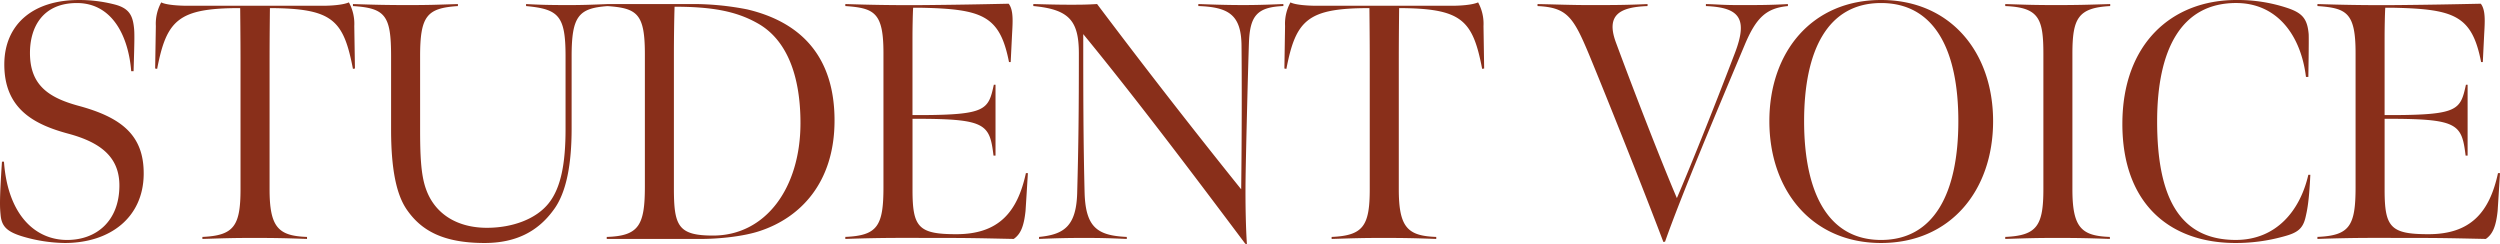
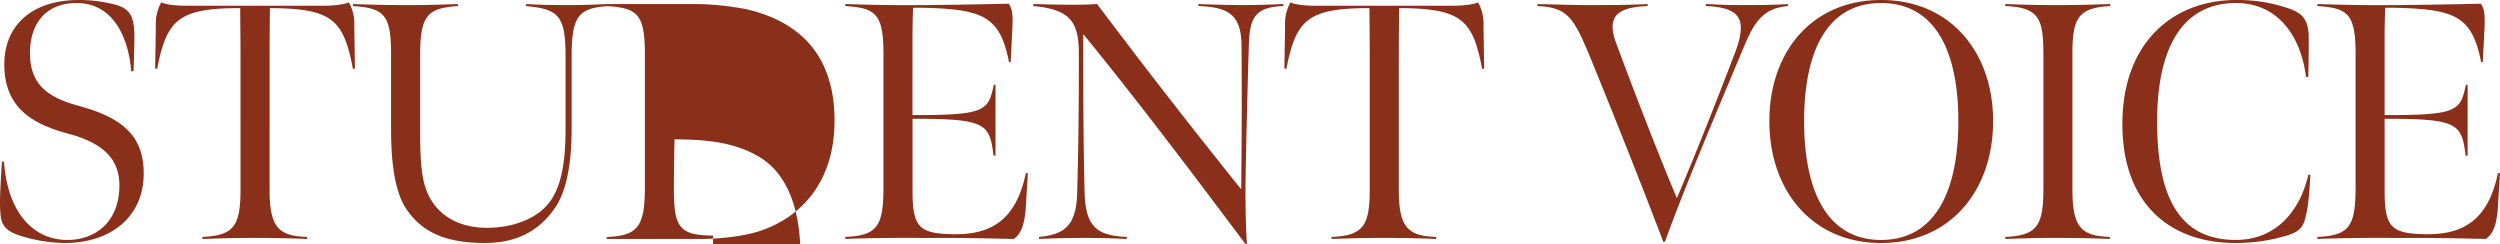
<svg xmlns="http://www.w3.org/2000/svg" width="622.254" height="60.816">
-   <path data-name="パス 12406" d="M16.11 60.48c11.34 0 19.572-6.384 19.656-17.136.084-9.576-5.376-14.112-16.38-17.052-7.308-2.02-11.928-5.12-11.928-13.104C7.458 6.636 10.734.756 19.134.756c8.9 0 12.852 8.4 13.524 16.968h.588c.252-8.232.252-9.576.084-11-.336-2.856-1.176-4.7-4.872-5.628a35.185 35.185 0 00-8.82-1.092C8.13 0 1.158 6.132 1.074 15.872.99 27.128 8.55 30.992 16.95 33.26c8.148 2.184 12.852 5.88 12.768 13.1-.084 8.66-5.712 13.364-13.02 13.364-7.98 0-14.78-6.3-15.708-19.488h-.5c-.672 10.08-.508 11.508-.34 13.272.252 2.772 1.512 4.116 5.292 5.292a38.357 38.357 0 0010.668 1.68zm34.272-1.008c5.376-.168 7.56-.252 12.852-.252 5.712 0 8.484.084 13.184.252v-.5c-7.052-.256-9.32-2.272-9.32-11.848V14.616c0-4.956.084-12.6.084-12.6 15.54.084 18.312 2.856 20.664 15.12l.5-.084-.164-10.58a11.056 11.056 0 00-1.344-5.88c-1.512.672-4.62.84-6.384.84H46.518c-1.764 0-5.124-.168-6.384-.84a11.056 11.056 0 00-1.344 5.88l-.172 10.58.5.084c2.352-12.264 5.376-15.12 20.664-15.12 0 0 .084 7.644.084 12.6V47.04c0 9.156-1.6 11.592-9.492 11.928zm70.224 1.008c7.9 0 13.272-2.94 17.052-8.064 3.444-4.452 4.62-11.928 4.62-20.412V14.028c0-10.08 1.764-12.012 9.072-12.516v-.5c-4.116.168-6.636.252-9.744.252-5.208 0-7.476-.084-10.668-.252v.5c8.148.756 9.828 2.436 9.828 12.516v18.144c0 8.316-1.092 14.448-4.116 18.312-3.192 4.116-9.24 6.216-15.456 6.216-7.392 0-13.02-3.444-15.2-9.744-1.26-3.528-1.428-8.568-1.428-14.784V14.028c0-10.08 1.68-12.012 9.408-12.516v-.5c-5.46.168-7.056.252-12.516.252-5.208 0-8.4-.084-13.608-.252v.5c8.148.5 9.492 2.436 9.492 12.516v18.228c0 12.1 2.016 17.388 4.2 20.328 3.524 4.872 8.9 7.896 19.064 7.896zm30.412-1.008h23.436c4.368 0 10.584-.588 14.784-2.016 9.828-3.276 18.48-11.844 18.48-27.468 0-15.456-7.9-24.36-21.672-27.636a69.629 69.629 0 00-14.2-1.344h-20.828v.5c7.644.5 9.492 1.932 9.492 12.012v32.932c-.004 9.66-1.516 12.264-9.492 12.52zm26.46-.84c-8.736 0-9.744-2.436-9.744-11.844V13.772c0-4.62.084-9.66.168-12.1 9.492 0 15.372 1.176 20.5 4.032 7.392 4.032 10.836 13.02 10.836 24.948-.008 16.136-8.66 27.98-21.764 27.98zm32.924.84c9.66-.336 13.524-.252 23.184-.252 7.98 0 10.752.084 18.732.252 1.68-1.176 2.52-3.024 2.94-6.972.168-2.52.42-6.72.588-9.408h-.5c-2.1 9.744-6.8 15.2-17.3 15.2-9.408 0-10.92-1.68-10.92-11v-17.72h2.352c15.96.084 16.884 1.512 17.808 9.156h.5v-17.64h-.42c-1.344 6.216-1.932 7.476-17.892 7.56h-2.356V9.572c0-2.856.084-6.552.168-7.644h2.1c15.12.336 19.488 1.932 21.756 13.524h.42l.336-6.8c.168-3.108.42-6.132-.84-7.728-7.9.168-12.432.252-20.328.336-8.484.084-15.036-.084-20.328-.252v.5c7.224.5 9.492 1.6 9.492 11.676v33.432c0 9.66-1.512 12.012-9.492 12.348zm99.96 1.344c-.252-3.612-.42-10-.336-16.3s.588-26.712.84-33.936c.252-6.636 2.016-8.82 8.568-9.072v-.5c-2.268.084-5.544.252-9.912.252-4.872 0-8.736-.168-11.256-.252v.5c7.644.252 10.668 2.268 10.752 9.828.084 8.064.084 22.092-.084 35.784a1823.656 1823.656 0 01-35.868-46.116c-2.6.168-4.284.168-6.888.168-3.024 0-5.964-.084-8.988-.168v.5c8.988.84 11.34 3.7 11.34 11.844 0 14.028-.084 22.344-.42 34.776-.252 8.24-3.36 10.256-9.492 10.848v.5c3.948-.168 6.888-.252 11.172-.252 4.7 0 6.636.084 10.668.252v-.5c-7.224-.336-10.248-2.268-10.5-11-.336-13.524-.336-25.368-.336-39.48 13.02 15.876 27.216 34.692 40.32 52.164zm21.084-1.344c5.376-.168 7.56-.252 12.852-.252 5.712 0 8.484.084 13.188.252v-.5c-7.056-.252-9.324-2.268-9.324-11.844V14.616c0-4.956.084-12.6.084-12.6 15.54.084 18.312 2.856 20.664 15.12l.5-.084-.164-10.58a11.056 11.056 0 00-1.344-5.88c-1.512.672-4.62.84-6.384.84h-33.936c-1.764 0-5.124-.168-6.384-.84a11.056 11.056 0 00-1.344 5.88l-.168 10.584.5.084c2.352-12.264 5.376-15.12 20.664-15.12 0 0 .084 7.644.084 12.6v32.424c0 9.156-1.6 11.592-9.492 11.928zm82.572.756l.42-.084c3.948-11.256 12.936-32.592 19.824-48.972 2.856-6.8 5.376-9.156 10.752-9.66v-.5c-4.368.252-7.392.252-11.844.252-4.788 0-5.124-.168-8.568-.252v.5c8.4.336 10.5 3.108 7.224 11.676-5.964 15.624-11.424 29.064-14.448 36.12-3.528-8.232-10.164-25.2-15.2-38.808-2.52-6.888 1.092-8.736 7.9-8.988v-.5c-5.46.252-8.9.252-14.448.252-4.62 0-8.4-.168-12.936-.252v.5c7.308.336 8.9 2.688 12.768 11.928 4.864 11.76 13.856 34.356 18.556 46.788zm54.18.252c17.22 0 27.888-13.02 27.888-30.324C496.086 12.936 485.418 0 468.198 0c-17.136 0-27.8 12.852-27.8 30.156s10.664 30.324 27.8 30.324zm0-.756c-13.272 0-19.152-11.928-19.152-29.568s5.88-29.4 19.152-29.4c13.356 0 19.236 11.76 19.236 29.4s-5.88 29.568-19.236 29.568zm47.628-46.284c0-8.82 1.344-11.508 9.408-11.928v-.5c-5.628.168-7.98.252-13.524.252-5.376 0-7.224-.084-12.6-.252v.5c8.4.336 9.492 3.108 9.492 11.928v33.6c0 9.156-1.6 11.592-9.492 11.928v.504c5.376-.168 7.56-.252 12.852-.252 5.712 0 8.484.084 13.188.252v-.5c-7.056-.252-9.324-2.268-9.324-11.844zm40.572 47.04a44.054 44.054 0 0011.928-1.6c3.528-.924 4.872-1.932 5.544-4.872.336-1.512.84-3.444 1.176-10.5h-.5c-2.016 8.82-7.9 16.212-18.06 16.212-14.2 0-19.572-10.92-19.572-29.484 0-17.724 5.88-29.484 19.656-29.484 10.248 0 16.128 8.064 17.388 18.4h.588s.168-9.24.084-10.668c-.336-3.864-1.6-5.292-5.46-6.552A39.17 39.17 0 00556.654 0c-16.128 0-28.392 10.92-28.392 30.828-.004 20.16 12.092 29.652 28.136 29.652zm20.412-1.008c9.66-.336 13.524-.252 23.184-.252 7.98 0 10.752.084 18.732.252 1.68-1.176 2.52-3.024 2.94-6.972.168-2.52.42-6.72.588-9.408h-.5c-2.1 9.744-6.8 15.2-17.3 15.2-9.408 0-10.92-1.68-10.92-11v-17.72h2.352c15.96.084 16.884 1.512 17.808 9.156h.5v-17.64h-.42c-1.344 6.216-1.932 7.476-17.892 7.56h-2.352V9.572c0-2.856.084-6.552.168-7.644h2.1c15.12.336 19.488 1.932 21.756 13.524h.42l.336-6.8c.168-3.108.42-6.132-.84-7.728-7.9.168-12.432.252-20.328.336-8.484.084-15.036-.084-20.328-.252v.5c7.224.5 9.492 1.6 9.492 11.676v33.432c0 9.66-1.512 12.012-9.492 12.348z" fill="#892f1a" />
+   <path data-name="パス 12406" d="M16.11 60.48c11.34 0 19.572-6.384 19.656-17.136.084-9.576-5.376-14.112-16.38-17.052-7.308-2.02-11.928-5.12-11.928-13.104C7.458 6.636 10.734.756 19.134.756c8.9 0 12.852 8.4 13.524 16.968h.588c.252-8.232.252-9.576.084-11-.336-2.856-1.176-4.7-4.872-5.628a35.185 35.185 0 00-8.82-1.092C8.13 0 1.158 6.132 1.074 15.872.99 27.128 8.55 30.992 16.95 33.26c8.148 2.184 12.852 5.88 12.768 13.1-.084 8.66-5.712 13.364-13.02 13.364-7.98 0-14.78-6.3-15.708-19.488h-.5c-.672 10.08-.508 11.508-.34 13.272.252 2.772 1.512 4.116 5.292 5.292a38.357 38.357 0 0010.668 1.68zm34.272-1.008c5.376-.168 7.56-.252 12.852-.252 5.712 0 8.484.084 13.184.252v-.5c-7.052-.256-9.32-2.272-9.32-11.848V14.616c0-4.956.084-12.6.084-12.6 15.54.084 18.312 2.856 20.664 15.12l.5-.084-.164-10.58a11.056 11.056 0 00-1.344-5.88c-1.512.672-4.62.84-6.384.84H46.518c-1.764 0-5.124-.168-6.384-.84a11.056 11.056 0 00-1.344 5.88l-.172 10.58.5.084c2.352-12.264 5.376-15.12 20.664-15.12 0 0 .084 7.644.084 12.6V47.04c0 9.156-1.6 11.592-9.492 11.928zm70.224 1.008c7.9 0 13.272-2.94 17.052-8.064 3.444-4.452 4.62-11.928 4.62-20.412V14.028c0-10.08 1.764-12.012 9.072-12.516v-.5c-4.116.168-6.636.252-9.744.252-5.208 0-7.476-.084-10.668-.252v.5c8.148.756 9.828 2.436 9.828 12.516v18.144c0 8.316-1.092 14.448-4.116 18.312-3.192 4.116-9.24 6.216-15.456 6.216-7.392 0-13.02-3.444-15.2-9.744-1.26-3.528-1.428-8.568-1.428-14.784V14.028c0-10.08 1.68-12.012 9.408-12.516v-.5c-5.46.168-7.056.252-12.516.252-5.208 0-8.4-.084-13.608-.252v.5c8.148.5 9.492 2.436 9.492 12.516v18.228c0 12.1 2.016 17.388 4.2 20.328 3.524 4.872 8.9 7.896 19.064 7.896zm30.412-1.008h23.436c4.368 0 10.584-.588 14.784-2.016 9.828-3.276 18.48-11.844 18.48-27.468 0-15.456-7.9-24.36-21.672-27.636a69.629 69.629 0 00-14.2-1.344h-20.828v.5c7.644.5 9.492 1.932 9.492 12.012v32.932c-.004 9.66-1.516 12.264-9.492 12.52zm26.46-.84c-8.736 0-9.744-2.436-9.744-11.844c0-4.62.084-9.66.168-12.1 9.492 0 15.372 1.176 20.5 4.032 7.392 4.032 10.836 13.02 10.836 24.948-.008 16.136-8.66 27.98-21.764 27.98zm32.924.84c9.66-.336 13.524-.252 23.184-.252 7.98 0 10.752.084 18.732.252 1.68-1.176 2.52-3.024 2.94-6.972.168-2.52.42-6.72.588-9.408h-.5c-2.1 9.744-6.8 15.2-17.3 15.2-9.408 0-10.92-1.68-10.92-11v-17.72h2.352c15.96.084 16.884 1.512 17.808 9.156h.5v-17.64h-.42c-1.344 6.216-1.932 7.476-17.892 7.56h-2.356V9.572c0-2.856.084-6.552.168-7.644h2.1c15.12.336 19.488 1.932 21.756 13.524h.42l.336-6.8c.168-3.108.42-6.132-.84-7.728-7.9.168-12.432.252-20.328.336-8.484.084-15.036-.084-20.328-.252v.5c7.224.5 9.492 1.6 9.492 11.676v33.432c0 9.66-1.512 12.012-9.492 12.348zm99.96 1.344c-.252-3.612-.42-10-.336-16.3s.588-26.712.84-33.936c.252-6.636 2.016-8.82 8.568-9.072v-.5c-2.268.084-5.544.252-9.912.252-4.872 0-8.736-.168-11.256-.252v.5c7.644.252 10.668 2.268 10.752 9.828.084 8.064.084 22.092-.084 35.784a1823.656 1823.656 0 01-35.868-46.116c-2.6.168-4.284.168-6.888.168-3.024 0-5.964-.084-8.988-.168v.5c8.988.84 11.34 3.7 11.34 11.844 0 14.028-.084 22.344-.42 34.776-.252 8.24-3.36 10.256-9.492 10.848v.5c3.948-.168 6.888-.252 11.172-.252 4.7 0 6.636.084 10.668.252v-.5c-7.224-.336-10.248-2.268-10.5-11-.336-13.524-.336-25.368-.336-39.48 13.02 15.876 27.216 34.692 40.32 52.164zm21.084-1.344c5.376-.168 7.56-.252 12.852-.252 5.712 0 8.484.084 13.188.252v-.5c-7.056-.252-9.324-2.268-9.324-11.844V14.616c0-4.956.084-12.6.084-12.6 15.54.084 18.312 2.856 20.664 15.12l.5-.084-.164-10.58a11.056 11.056 0 00-1.344-5.88c-1.512.672-4.62.84-6.384.84h-33.936c-1.764 0-5.124-.168-6.384-.84a11.056 11.056 0 00-1.344 5.88l-.168 10.584.5.084c2.352-12.264 5.376-15.12 20.664-15.12 0 0 .084 7.644.084 12.6v32.424c0 9.156-1.6 11.592-9.492 11.928zm82.572.756l.42-.084c3.948-11.256 12.936-32.592 19.824-48.972 2.856-6.8 5.376-9.156 10.752-9.66v-.5c-4.368.252-7.392.252-11.844.252-4.788 0-5.124-.168-8.568-.252v.5c8.4.336 10.5 3.108 7.224 11.676-5.964 15.624-11.424 29.064-14.448 36.12-3.528-8.232-10.164-25.2-15.2-38.808-2.52-6.888 1.092-8.736 7.9-8.988v-.5c-5.46.252-8.9.252-14.448.252-4.62 0-8.4-.168-12.936-.252v.5c7.308.336 8.9 2.688 12.768 11.928 4.864 11.76 13.856 34.356 18.556 46.788zm54.18.252c17.22 0 27.888-13.02 27.888-30.324C496.086 12.936 485.418 0 468.198 0c-17.136 0-27.8 12.852-27.8 30.156s10.664 30.324 27.8 30.324zm0-.756c-13.272 0-19.152-11.928-19.152-29.568s5.88-29.4 19.152-29.4c13.356 0 19.236 11.76 19.236 29.4s-5.88 29.568-19.236 29.568zm47.628-46.284c0-8.82 1.344-11.508 9.408-11.928v-.5c-5.628.168-7.98.252-13.524.252-5.376 0-7.224-.084-12.6-.252v.5c8.4.336 9.492 3.108 9.492 11.928v33.6c0 9.156-1.6 11.592-9.492 11.928v.504c5.376-.168 7.56-.252 12.852-.252 5.712 0 8.484.084 13.188.252v-.5c-7.056-.252-9.324-2.268-9.324-11.844zm40.572 47.04a44.054 44.054 0 0011.928-1.6c3.528-.924 4.872-1.932 5.544-4.872.336-1.512.84-3.444 1.176-10.5h-.5c-2.016 8.82-7.9 16.212-18.06 16.212-14.2 0-19.572-10.92-19.572-29.484 0-17.724 5.88-29.484 19.656-29.484 10.248 0 16.128 8.064 17.388 18.4h.588s.168-9.24.084-10.668c-.336-3.864-1.6-5.292-5.46-6.552A39.17 39.17 0 00556.654 0c-16.128 0-28.392 10.92-28.392 30.828-.004 20.16 12.092 29.652 28.136 29.652zm20.412-1.008c9.66-.336 13.524-.252 23.184-.252 7.98 0 10.752.084 18.732.252 1.68-1.176 2.52-3.024 2.94-6.972.168-2.52.42-6.72.588-9.408h-.5c-2.1 9.744-6.8 15.2-17.3 15.2-9.408 0-10.92-1.68-10.92-11v-17.72h2.352c15.96.084 16.884 1.512 17.808 9.156h.5v-17.64h-.42c-1.344 6.216-1.932 7.476-17.892 7.56h-2.352V9.572c0-2.856.084-6.552.168-7.644h2.1c15.12.336 19.488 1.932 21.756 13.524h.42l.336-6.8c.168-3.108.42-6.132-.84-7.728-7.9.168-12.432.252-20.328.336-8.484.084-15.036-.084-20.328-.252v.5c7.224.5 9.492 1.6 9.492 11.676v33.432c0 9.66-1.512 12.012-9.492 12.348z" fill="#892f1a" />
</svg>